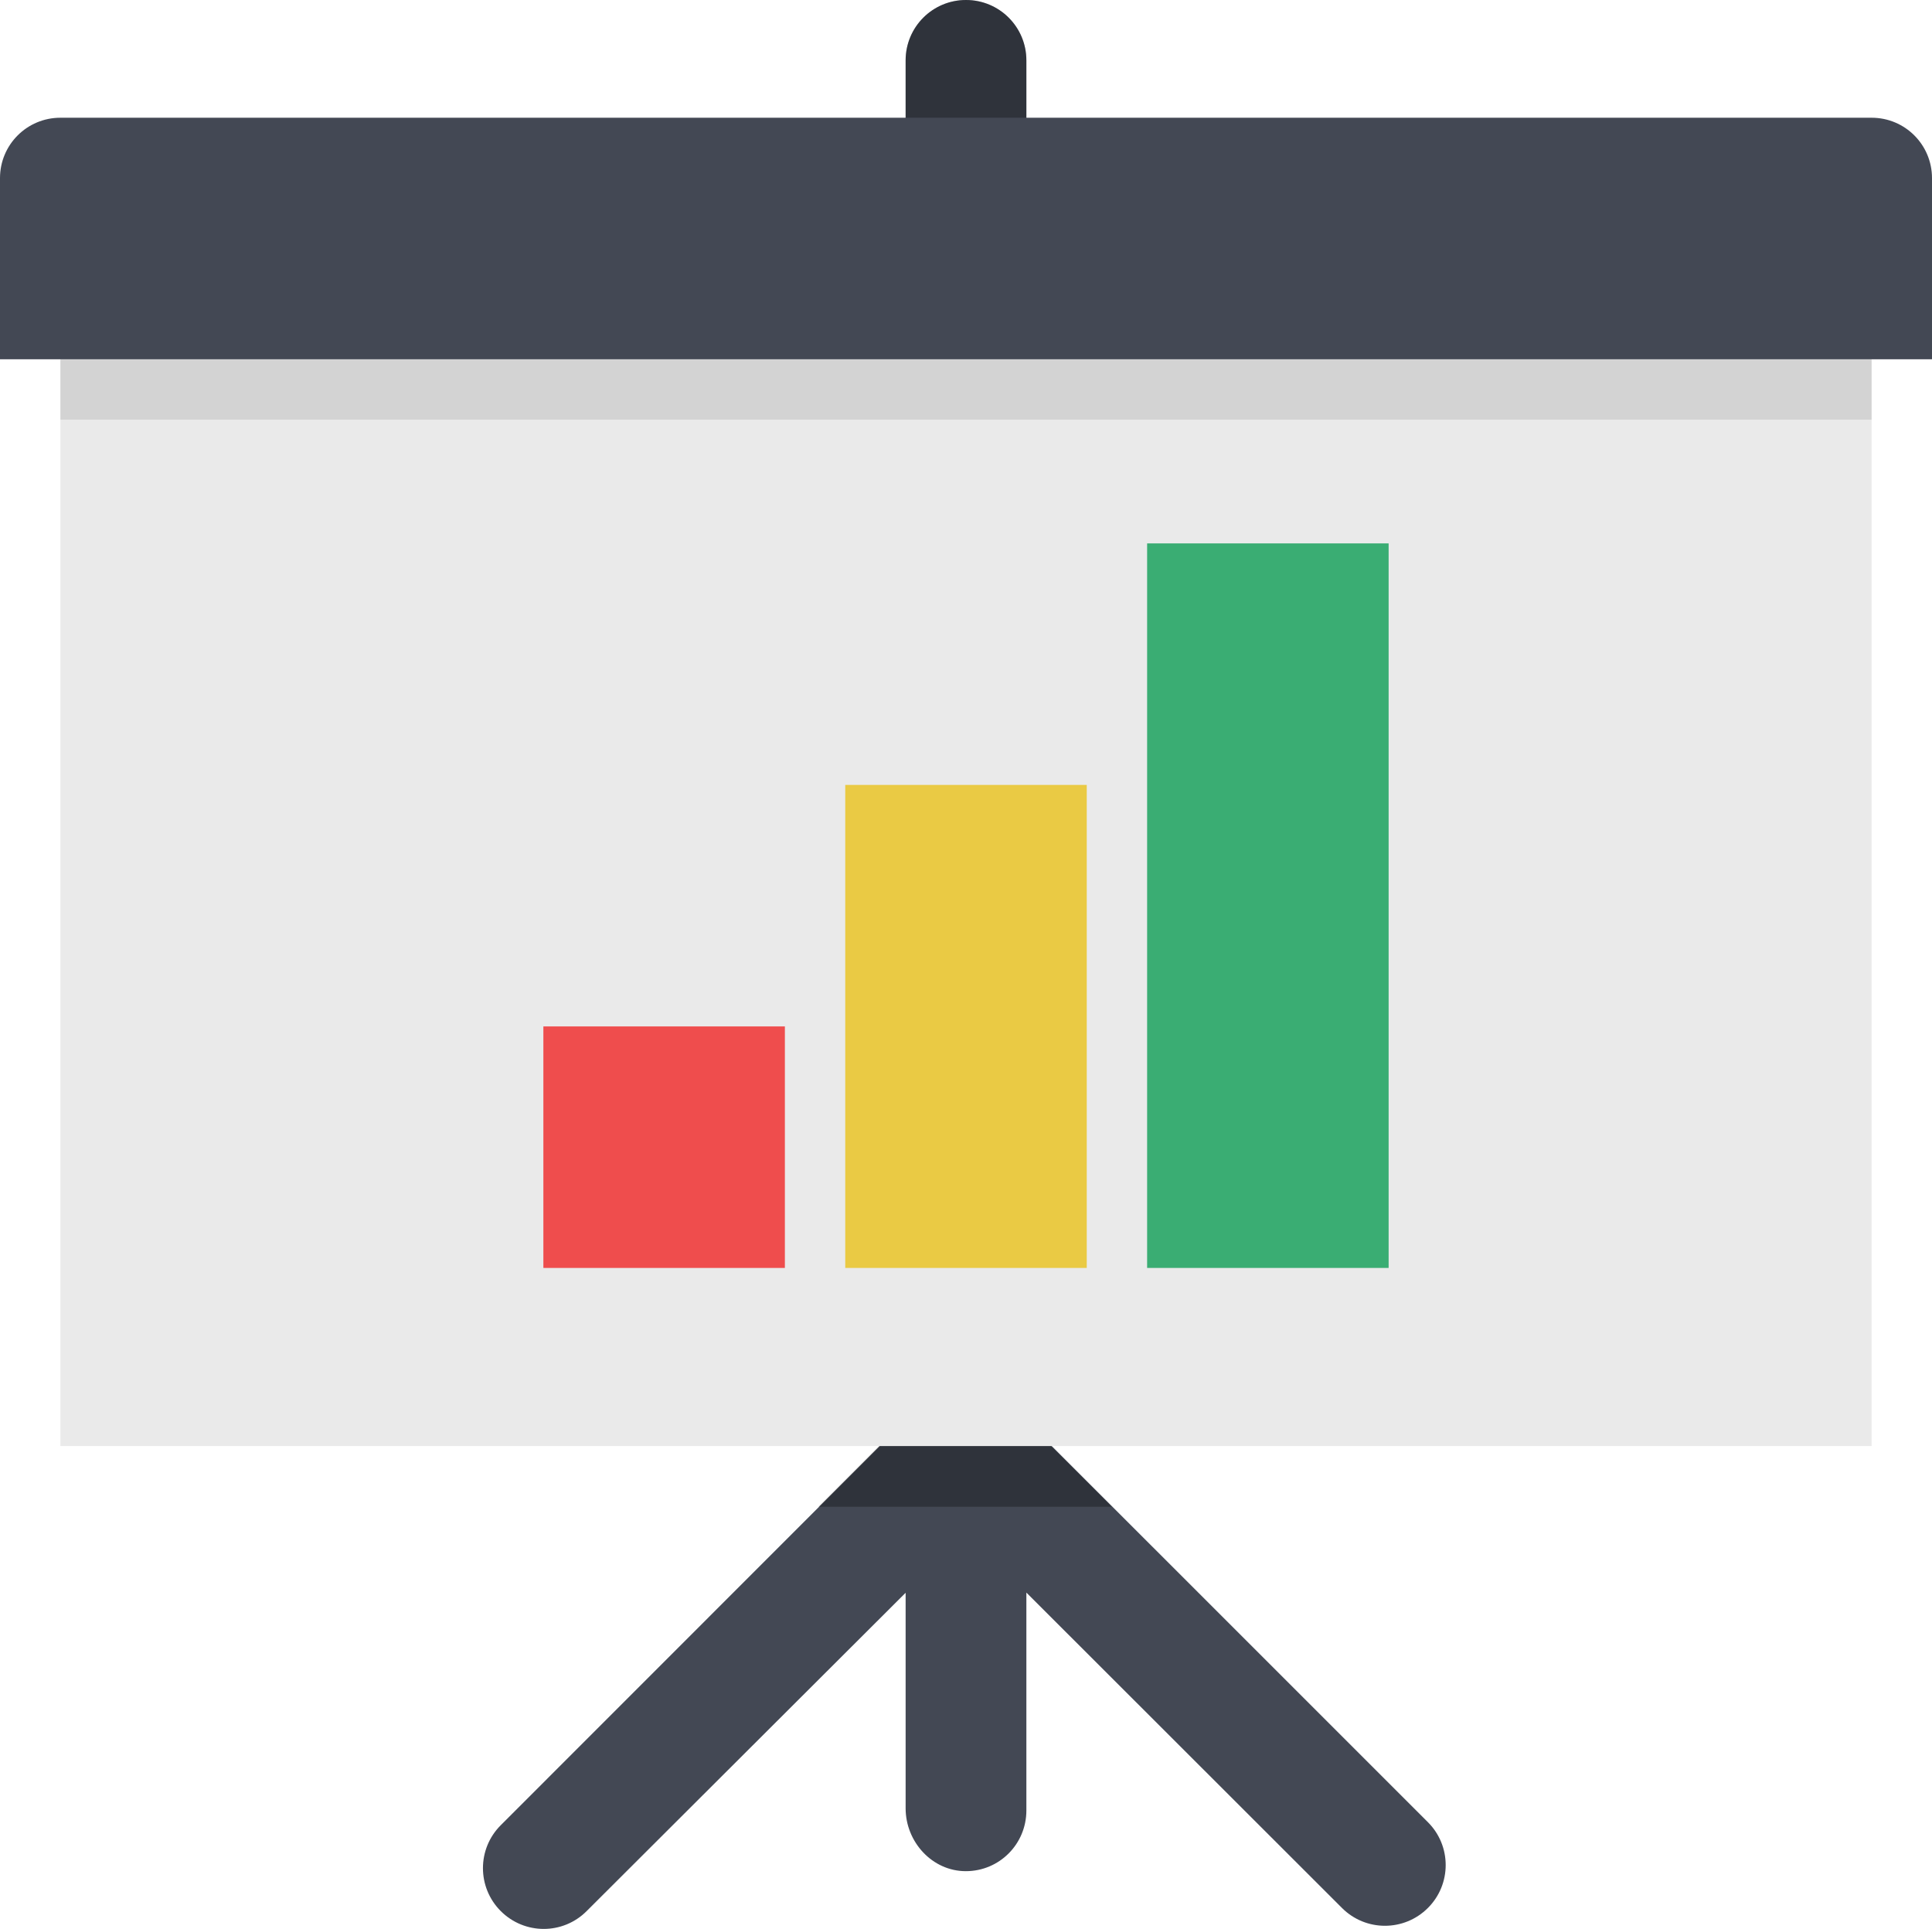
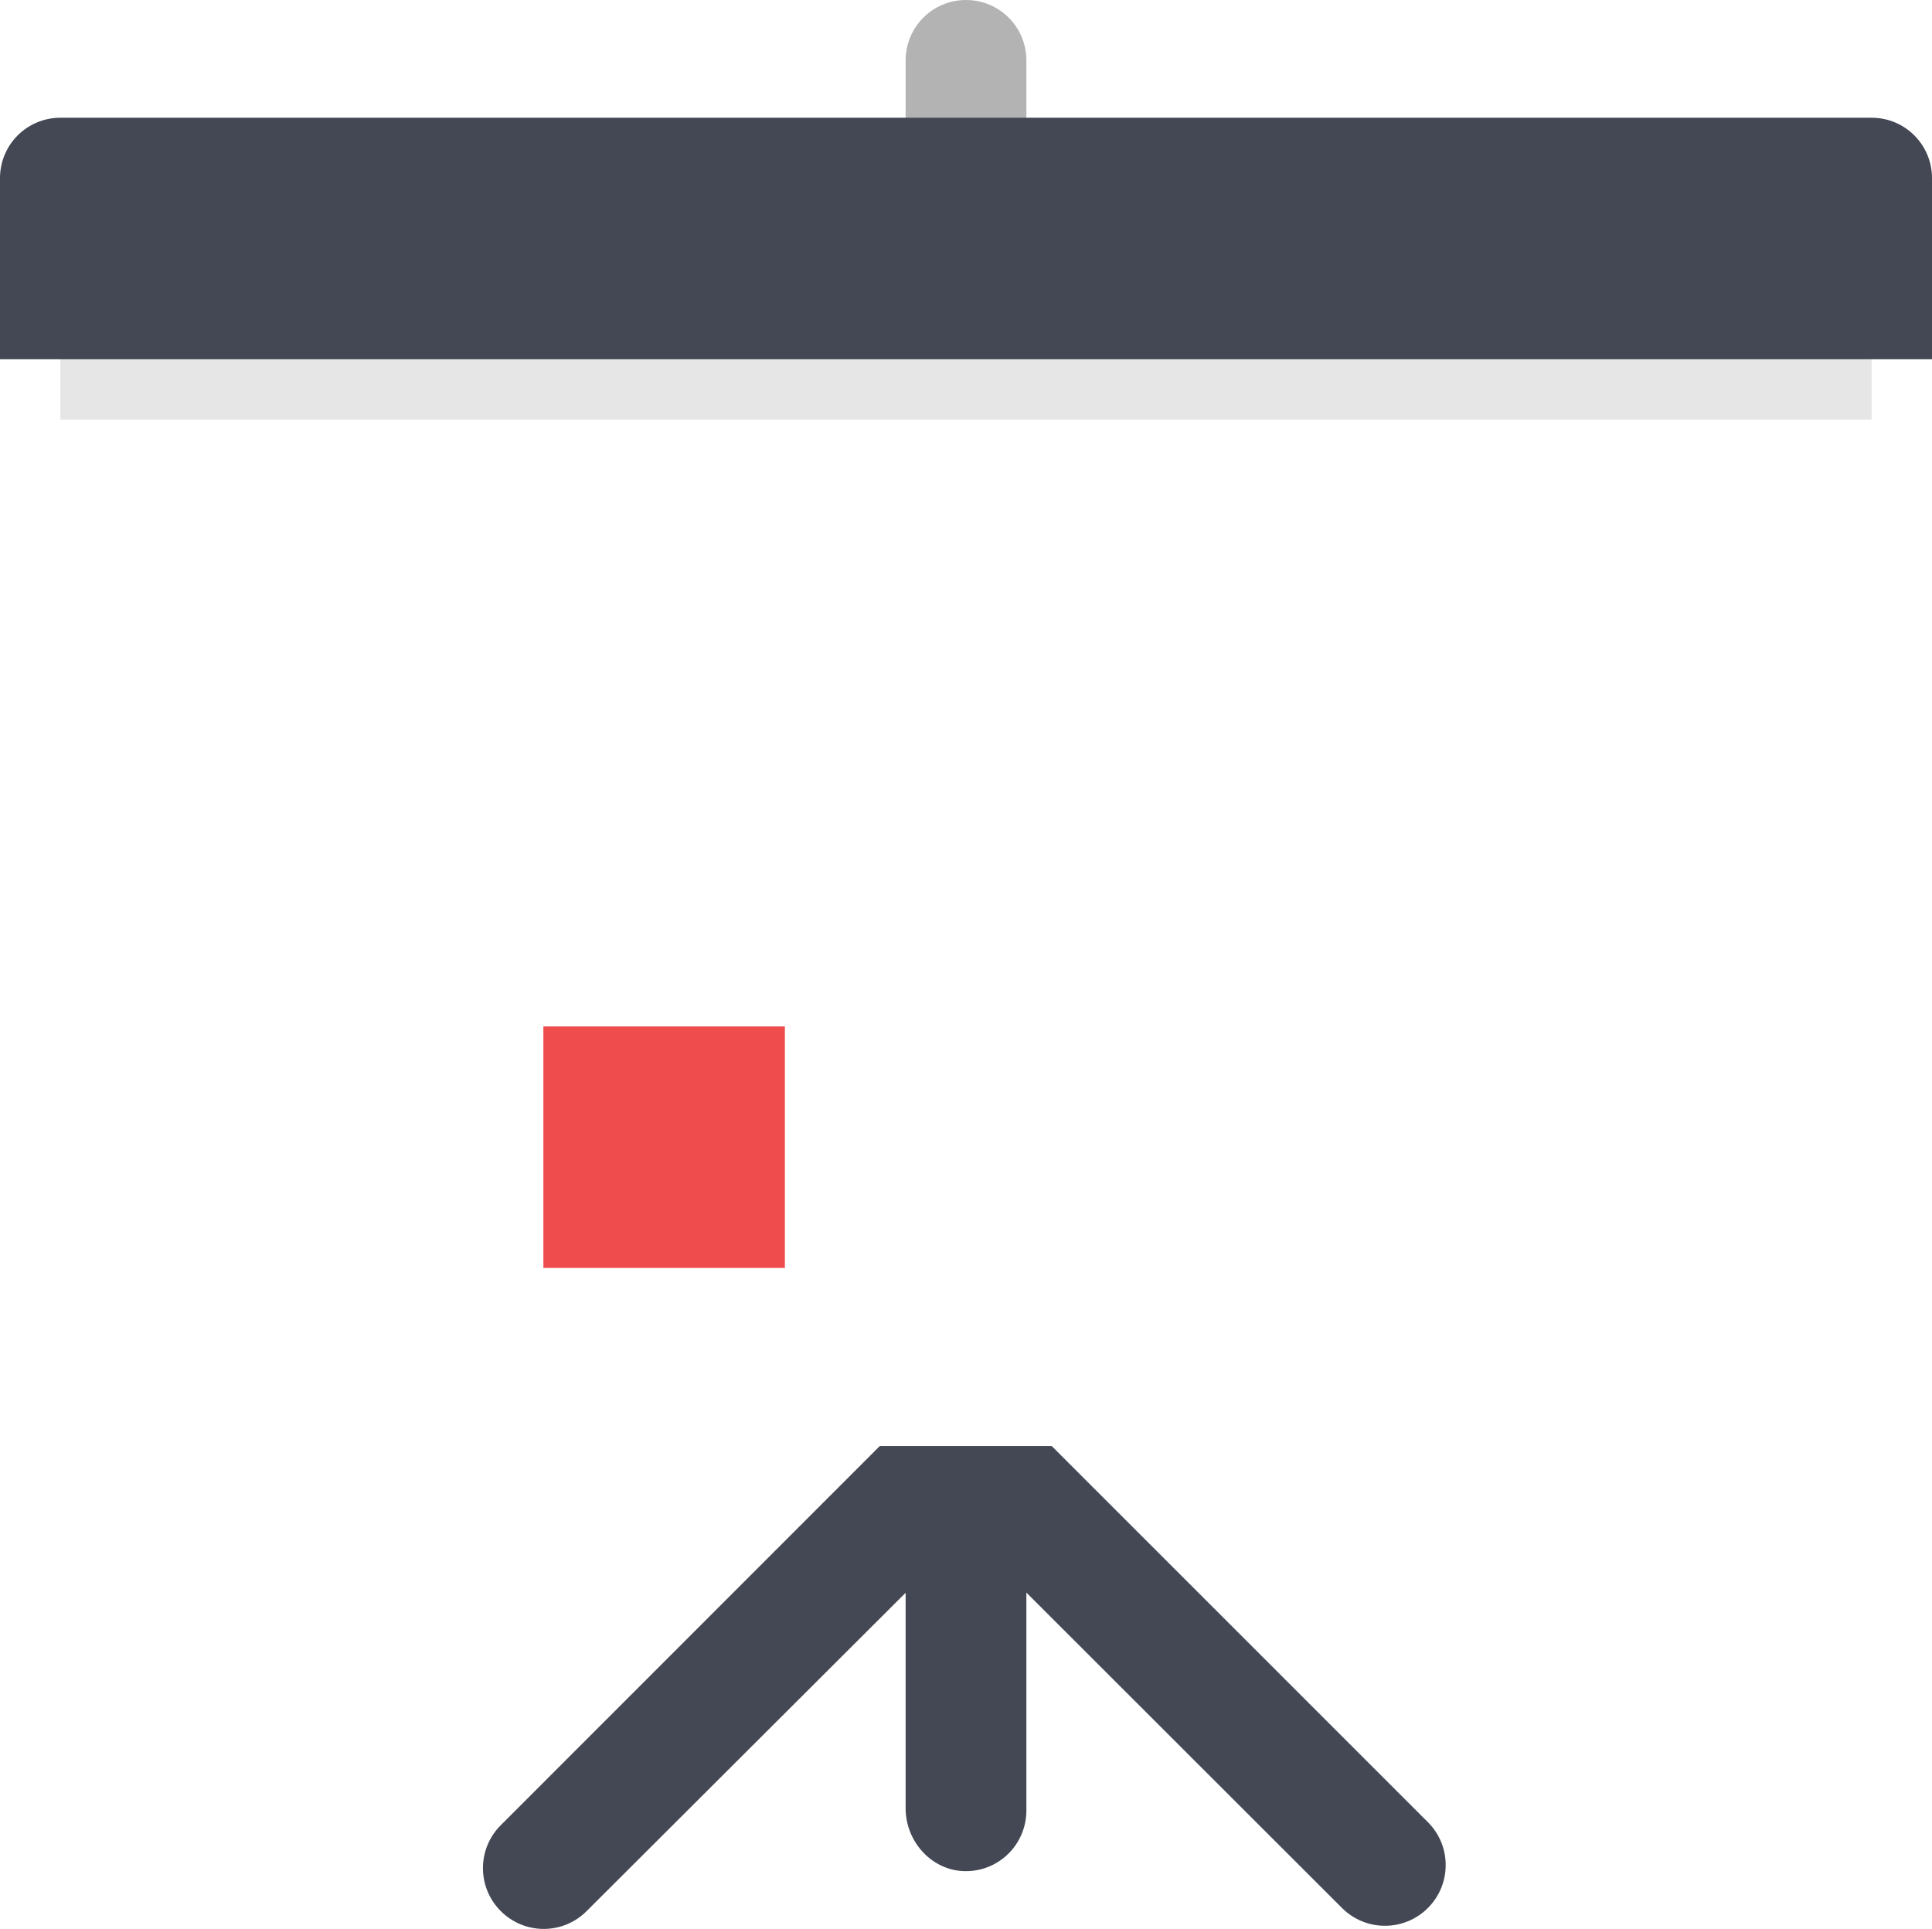
<svg xmlns="http://www.w3.org/2000/svg" version="1.1" x="0px" y="0px" width="32px" height="31.948px" viewBox="0 0 32 31.948" enable-background="new 0 0 32 31.948" xml:space="preserve">
  <defs>
</defs>
  <g>
    <path fill="#434854" d="M23.649,30.178l-6.229-6.228h-2.848l-6.278,6.28c-0.393,0.392-0.393,1.029,0,1.422   c0.394,0.394,1.03,0.394,1.423,0L15,26.38v3.57c0,0.557,0.441,1.041,0.997,1.041c0.556,0,1.003-0.449,1.003-1.006v-3.608   l5.227,5.223c0.393,0.394,1.03,0.394,1.424,0C24.043,31.208,24.044,30.571,23.649,30.178z" />
-     <path fill="#434854" d="M17,2V1c0-0.553-0.447-1-1-1c-0.553,0-1,0.447-1,1v1H17z" />
    <path opacity="0.3" d="M17,2V1c0-0.553-0.447-1-1-1c-0.553,0-1,0.447-1,1v1H17z" />
-     <rect x="1" y="5.95" fill="#EAEAEA" width="30" height="18" />
    <rect x="1" y="5.95" opacity="0.1" width="30" height="1" />
-     <polygon opacity="0.3" points="18.416,24.956 17.409,23.95 14.562,23.95 13.557,24.956  " />
    <path fill="#434854" d="M32,2.95c0-0.553-0.447-1-1-1H1c-0.553,0-1,0.447-1,1v3h32V2.95z" />
-     <rect x="14" y="13" fill="#EACA44" width="4" height="8" />
    <rect x="9" y="17" fill="#EF4D4D" width="4" height="4" />
-     <rect x="19" y="9" fill="#3AAD73" width="4" height="12" />
  </g>
</svg>